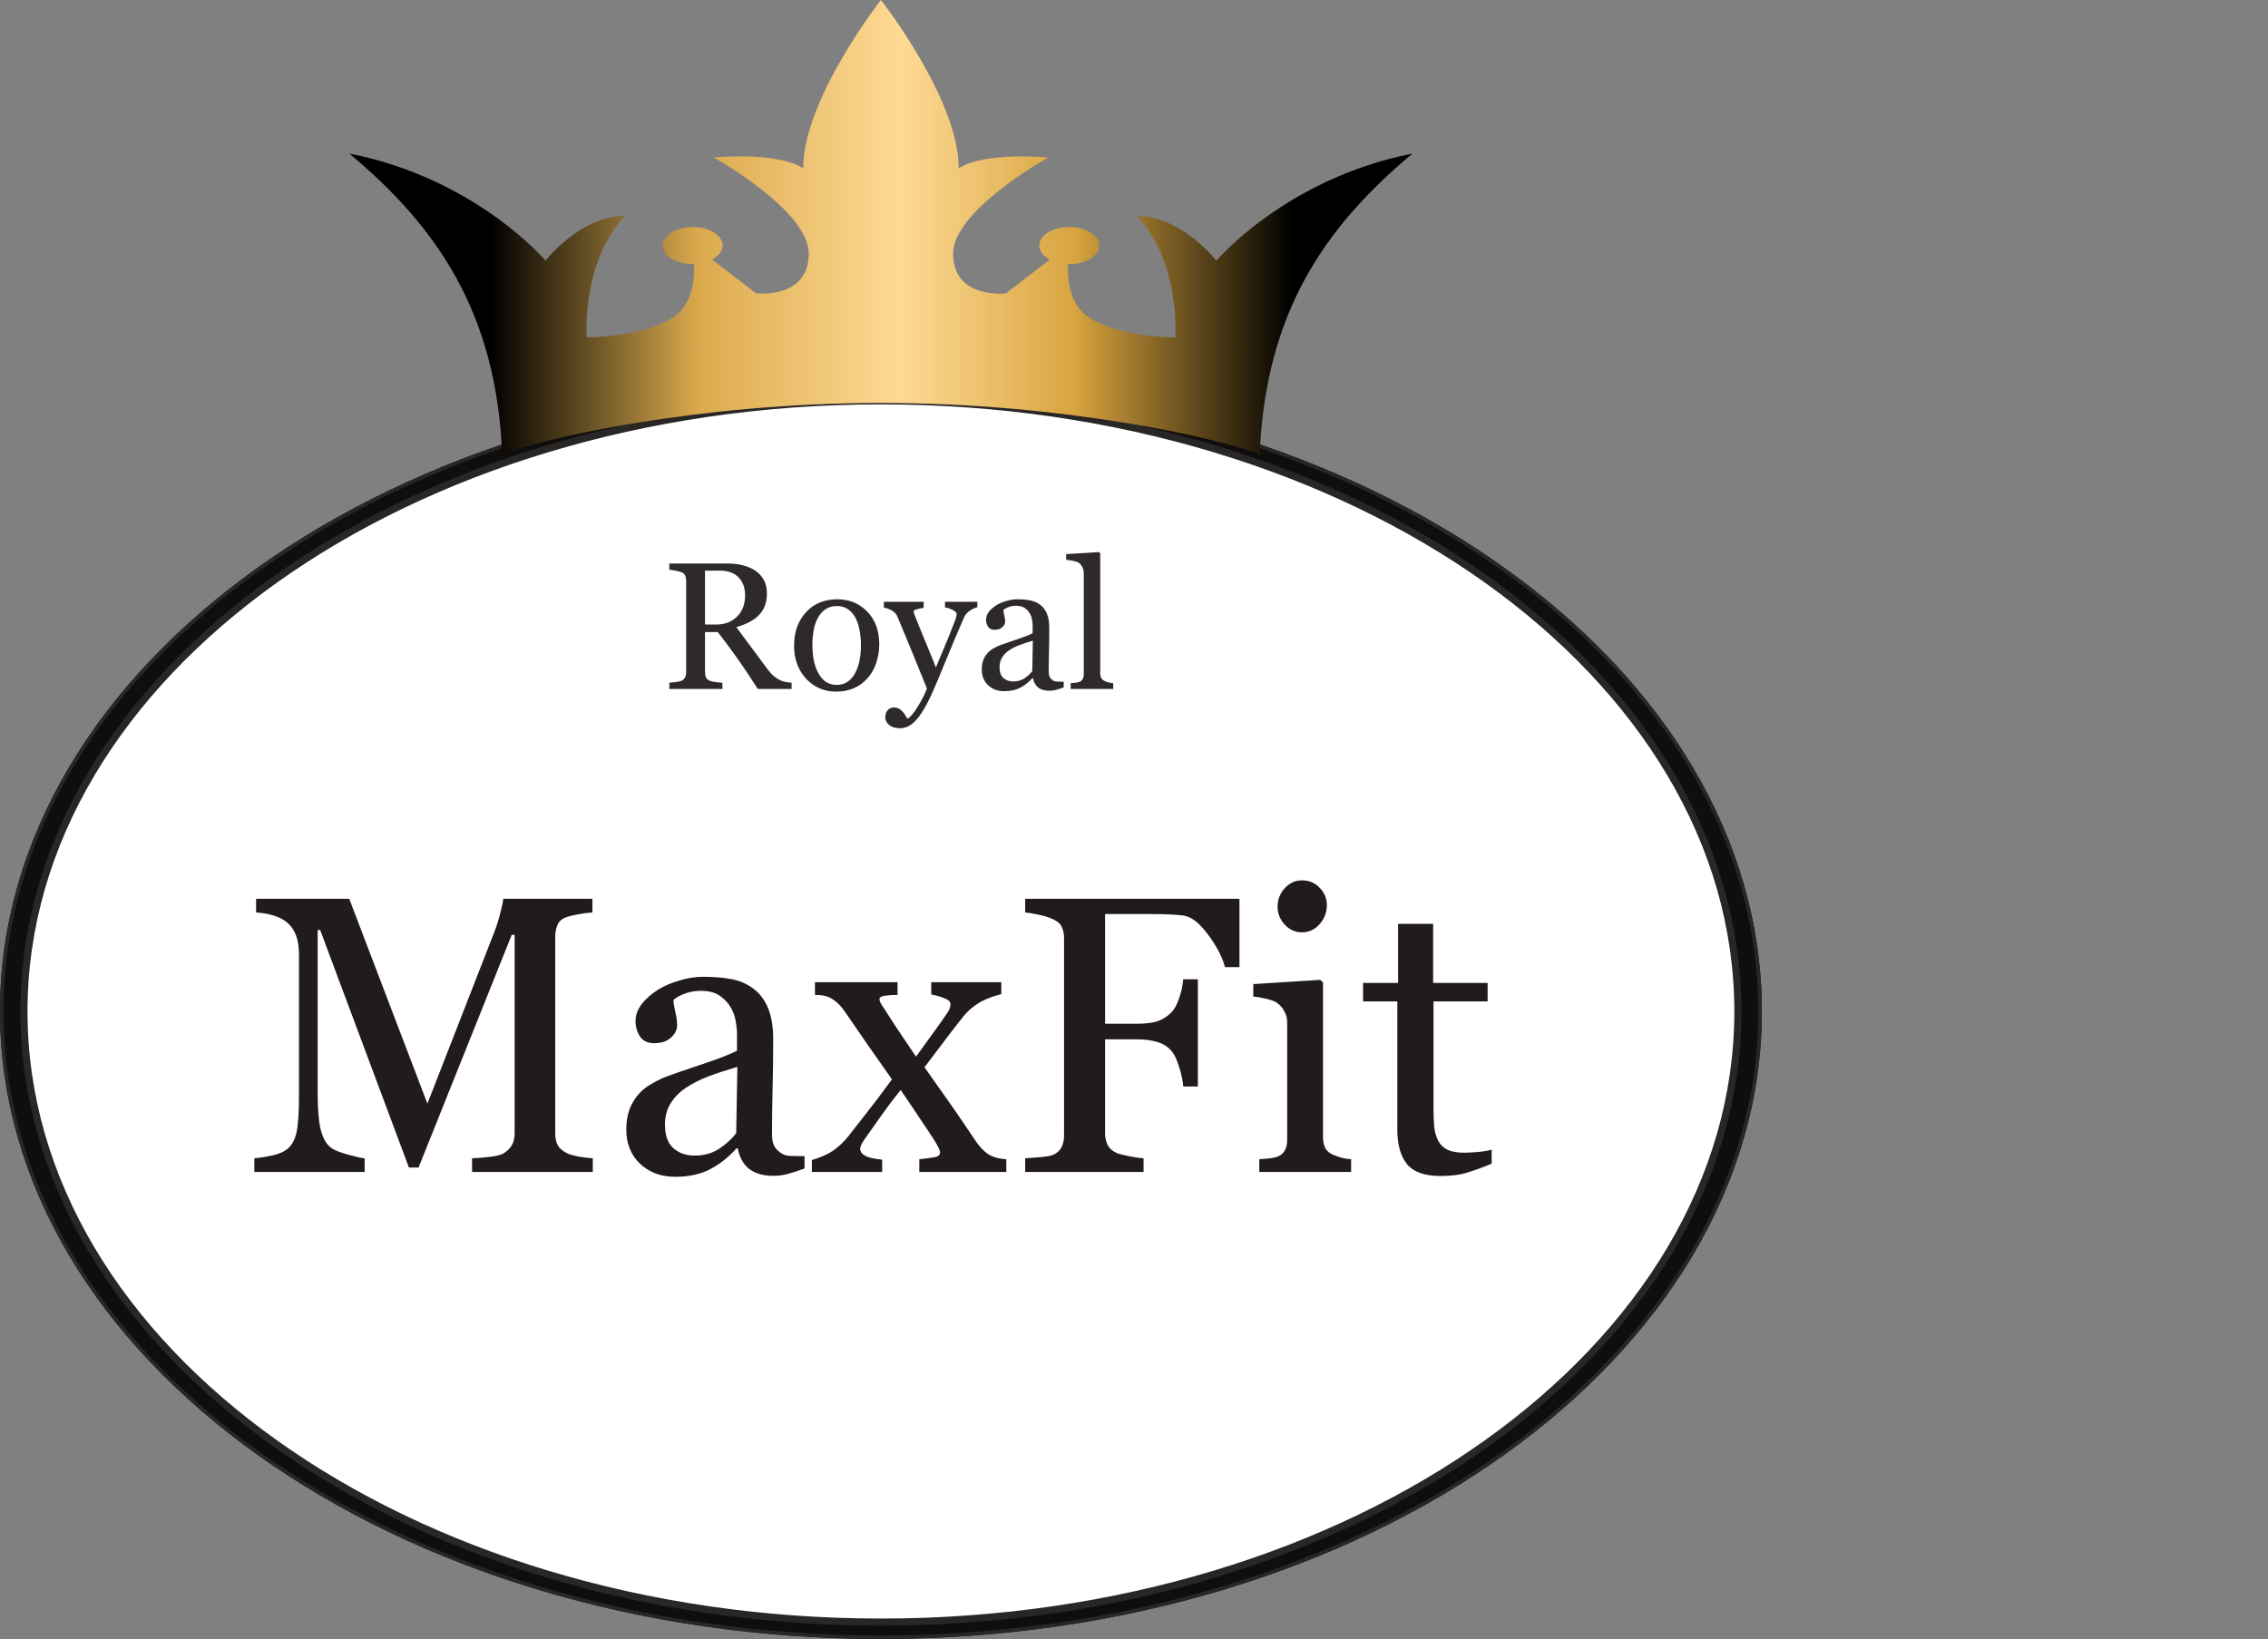
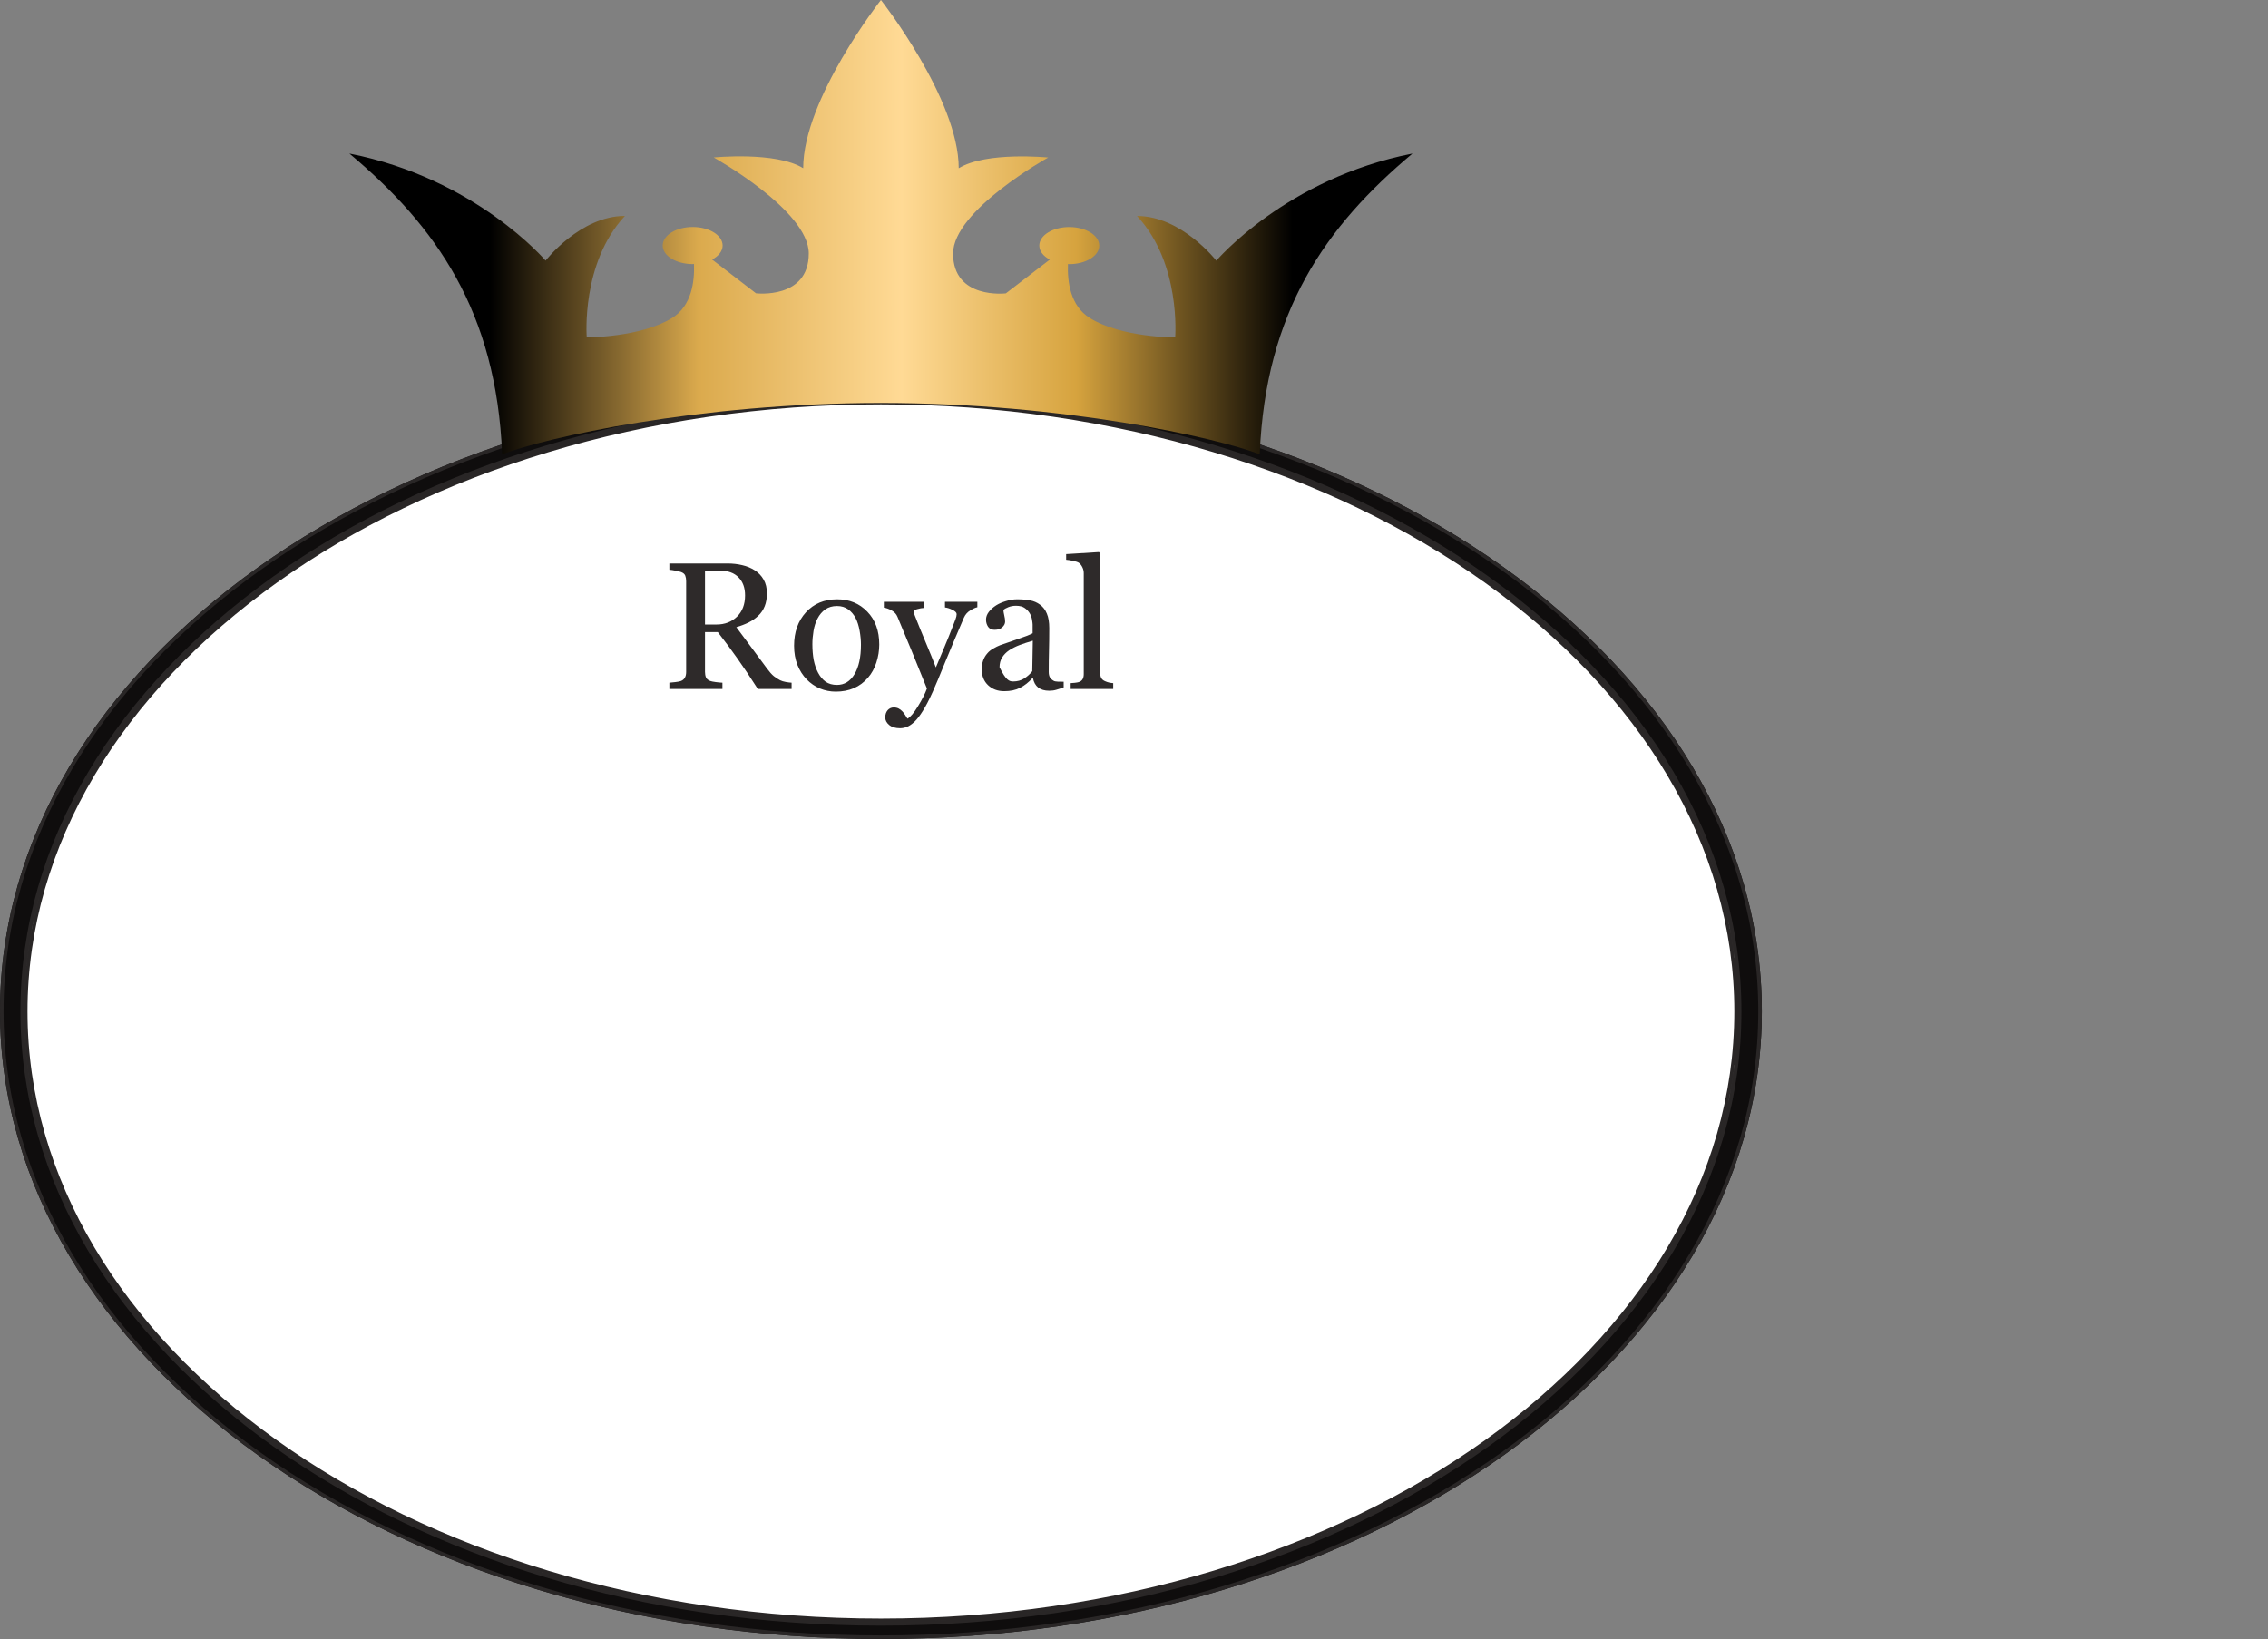
<svg xmlns="http://www.w3.org/2000/svg" fill="none" viewBox="0 0 1277 923" height="923" width="1277">
  <rect x="0" y="0" width="1277" height="923" fill="#808080" stroke="none" />
  <path fill="#0F0D0D" d="M992 569.5C992 764.733 769.933 923 496 923C222.067 923 0 764.733 0 569.5C0 374.267 222.067 216 496 216C769.933 216 992 374.267 992 569.5ZM13.489 569.614C13.489 759.537 229.517 913.5 496 913.5C762.483 913.5 978.511 759.537 978.511 569.614C978.511 379.69 762.483 225.727 496 225.727C229.517 225.727 13.489 379.69 13.489 569.614Z" />
  <path fill="white" d="M13.489 569.614C13.489 759.537 229.517 913.5 496 913.5C762.483 913.5 978.511 759.537 978.511 569.614C978.511 379.69 762.483 225.727 496 225.727C229.517 225.727 13.489 379.69 13.489 569.614Z" />
  <path stroke-width="2" stroke="#292626" d="M12.489 569.614C12.489 664.983 66.73 751.229 154.233 813.592C241.738 875.958 362.574 914.5 496 914.5C629.426 914.5 750.262 875.958 837.767 813.592C925.271 751.229 979.511 664.983 979.511 569.614C979.511 474.244 925.271 387.999 837.767 325.635C750.262 263.27 629.426 224.727 496 224.727C362.574 224.727 241.738 263.27 154.233 325.635C66.73 387.999 12.489 474.244 12.489 569.614ZM496 912.5C362.942 912.5 242.523 874.061 155.394 811.964C68.262 749.865 14.489 664.167 14.489 569.614C14.489 475.06 68.262 389.362 155.394 327.264C242.523 265.166 362.942 226.727 496 226.727C629.058 226.727 749.477 265.166 836.606 327.264C923.738 389.362 977.511 475.06 977.511 569.614C977.511 664.167 923.738 749.865 836.606 811.964C749.477 874.061 629.058 912.5 496 912.5ZM991 569.5C991 666.709 935.717 754.81 846.145 818.648C756.574 882.485 632.783 922 496 922C359.217 922 235.426 882.485 145.855 818.648C56.283 754.81 1 666.709 1 569.5C1 472.291 56.283 384.19 145.855 320.352C235.426 256.515 359.217 217 496 217C632.783 217 756.574 256.515 846.145 320.352C935.717 384.19 991 472.291 991 569.5Z" />
-   <path fill="#211B1B" d="M333.768 660H265.802V652.304C268.259 652.231 271.402 651.979 275.232 651.545C279.135 651.111 281.809 650.497 283.254 649.702C285.494 648.329 287.12 646.775 288.132 645.041C289.216 643.234 289.758 640.994 289.758 638.32V526.453H288.132L235.667 657.507H230.247L180.275 523.743H178.866V615.557C178.866 624.445 179.408 631.202 180.492 635.827C181.648 640.452 183.383 643.776 185.695 645.8C187.285 647.317 190.573 648.763 195.56 650.136C200.546 651.509 203.798 652.231 205.315 652.304V660H143.203V652.304C146.455 652.015 149.852 651.473 153.393 650.678C157.006 649.883 159.788 648.69 161.739 647.101C164.269 645.077 166.003 641.97 166.942 637.778C167.882 633.587 168.352 626.577 168.352 616.749V538.052C168.352 533.499 167.81 529.777 166.726 526.887C165.642 523.996 164.088 521.647 162.064 519.841C159.824 517.89 157.078 516.444 153.826 515.505C150.574 514.565 147.358 514.023 144.179 513.879V506.183H196.644L240.653 621.519L278.268 525.044C279.641 521.503 280.797 517.817 281.736 513.987C282.748 510.085 283.29 507.483 283.362 506.183H333.551V513.879C331.527 513.951 328.926 514.276 325.746 514.854C322.639 515.433 320.362 515.975 318.917 516.48C316.46 517.348 314.798 518.793 313.931 520.816C313.063 522.84 312.63 525.044 312.63 527.429V638.32C312.63 640.85 313.063 642.981 313.931 644.716C314.798 646.45 316.46 647.968 318.917 649.269C320.218 649.991 322.53 650.678 325.854 651.328C329.179 651.906 331.816 652.231 333.768 652.304V660ZM453.006 658.049C449.609 659.277 446.61 660.253 444.009 660.976C441.479 661.771 438.589 662.168 435.337 662.168C429.7 662.168 425.184 660.867 421.787 658.266C418.463 655.592 416.331 651.726 415.392 646.667H414.741C410.044 651.87 404.985 655.845 399.565 658.591C394.218 661.337 387.75 662.71 380.162 662.71C372.141 662.71 365.528 660.253 360.325 655.339C355.194 650.425 352.629 643.993 352.629 636.044C352.629 631.925 353.207 628.239 354.363 624.987C355.52 621.735 357.254 618.809 359.566 616.207C361.373 614.039 363.758 612.124 366.721 610.462C369.684 608.728 372.466 607.354 375.067 606.343C378.319 605.114 384.896 602.838 394.796 599.514C404.769 596.189 411.489 593.588 414.958 591.709V580.978C414.958 580.038 414.741 578.231 414.308 575.558C413.946 572.884 413.115 570.354 411.814 567.97C410.369 565.296 408.31 562.983 405.636 561.032C403.034 559.009 399.312 557.997 394.471 557.997C391.146 557.997 388.039 558.575 385.148 559.731C382.33 560.815 380.343 561.972 379.187 563.2C379.187 564.646 379.512 566.777 380.162 569.596C380.885 572.414 381.246 575.016 381.246 577.4C381.246 579.93 380.09 582.242 377.777 584.338C375.537 586.434 372.394 587.481 368.347 587.481C364.733 587.481 362.06 586.217 360.325 583.688C358.663 581.086 357.832 578.195 357.832 575.016C357.832 571.691 358.988 568.512 361.301 565.477C363.686 562.441 366.757 559.731 370.515 557.347C373.767 555.323 377.705 553.625 382.33 552.252C386.955 550.807 391.472 550.084 395.88 550.084C401.95 550.084 407.226 550.518 411.706 551.385C416.259 552.18 420.378 553.95 424.063 556.696C427.749 559.37 430.531 563.02 432.41 567.645C434.361 572.197 435.337 578.087 435.337 585.313C435.337 595.647 435.229 604.825 435.012 612.847C434.795 620.796 434.687 629.504 434.687 638.971C434.687 641.789 435.156 644.029 436.096 645.691C437.107 647.354 438.625 648.763 440.648 649.919C441.732 650.569 443.431 650.931 445.743 651.003C448.128 651.075 450.549 651.111 453.006 651.111V658.049ZM415.175 600.814C409.032 602.621 403.648 604.392 399.023 606.126C394.398 607.86 390.099 610.028 386.124 612.63C382.511 615.087 379.656 618.014 377.561 621.41C375.465 624.734 374.417 628.709 374.417 633.334C374.417 639.332 375.971 643.74 379.078 646.559C382.258 649.377 386.269 650.786 391.11 650.786C396.241 650.786 400.758 649.558 404.66 647.101C408.562 644.571 411.851 641.608 414.524 638.212L415.175 600.814ZM566.607 660H517.611V652.846C520.863 652.484 523.609 652.123 525.85 651.762C528.162 651.4 529.318 650.461 529.318 648.943C529.318 648.293 528.957 647.281 528.234 645.908C527.512 644.535 526.789 643.271 526.066 642.114C524.26 639.296 521.767 635.538 518.587 630.841C515.479 626.071 511.649 620.398 507.097 613.822C503.339 618.52 499.87 623.108 496.69 627.589C493.511 631.997 490.187 636.694 486.718 641.681C486.212 642.403 485.67 643.307 485.092 644.391C484.586 645.475 484.333 646.342 484.333 646.992C484.333 648.582 485.345 649.919 487.368 651.003C489.464 652.015 492.571 652.701 496.69 653.062V660H457.125V653.279C462.039 651.834 465.978 650.1 468.94 648.076C471.976 645.98 474.758 643.415 477.287 640.38C479.527 637.489 482.635 633.515 486.609 628.456C490.656 623.397 495.859 616.532 502.219 607.86C498.533 602.585 494.017 596.153 488.669 588.565C483.394 580.905 479.021 574.546 475.553 569.487C473.674 566.741 471.506 564.537 469.049 562.875C466.664 561.141 463.268 560.273 458.859 560.273V553.119H505.362V560.273C503.05 560.273 500.773 560.418 498.533 560.707C496.293 560.996 495.173 561.646 495.173 562.658C495.173 563.309 495.39 564.031 495.823 564.826C496.257 565.621 496.799 566.488 497.449 567.428C499.039 569.885 501.496 573.679 504.82 578.81C508.217 583.94 511.866 589.36 515.769 595.069C518.298 591.601 521.225 587.554 524.549 582.929C527.945 578.304 531.053 573.896 533.871 569.704C534.16 569.198 534.449 568.584 534.738 567.861C535.027 567.066 535.172 566.308 535.172 565.585C535.172 564.067 533.907 562.875 531.378 562.008C528.921 561.068 526.572 560.418 524.332 560.057V553.119H563.789V559.84C558.225 561.285 553.889 563.02 550.781 565.043C547.674 566.994 545.036 569.271 542.868 571.872C540.483 574.835 537.629 578.484 534.305 582.82C531.053 587.156 526.464 593.227 520.538 601.031C527.114 610.281 532.462 617.869 536.581 623.795C540.7 629.721 544.855 635.827 549.047 642.114C551.143 645.294 553.455 647.823 555.984 649.702C558.586 651.509 562.127 652.557 566.607 652.846V660ZM697.878 544.664H689.748C688.23 538.955 685.051 532.849 680.209 526.345C675.439 519.841 670.851 516.264 666.442 515.613C664.202 515.324 661.528 515.107 658.421 514.963C655.386 514.818 651.917 514.746 648.015 514.746H622.216V576.533H639.885C645.232 576.533 649.388 575.991 652.351 574.907C655.313 573.751 657.843 572.017 659.938 569.704C661.384 568.114 662.685 565.657 663.841 562.333C665.069 558.937 665.864 555.323 666.226 551.493H674.464V611.871H666.226C666.009 608.691 665.25 605.078 663.949 601.031C662.721 596.984 661.384 594.058 659.938 592.251C657.771 589.577 655.024 587.771 651.7 586.831C648.448 585.819 644.51 585.313 639.885 585.313H622.216V638.32C622.216 640.705 622.686 642.837 623.625 644.716C624.564 646.595 626.227 648.112 628.611 649.269C629.695 649.774 632.044 650.389 635.657 651.111C639.271 651.834 642.017 652.231 643.896 652.304V660H577.23V652.304C579.398 652.159 582.289 651.942 585.902 651.653C589.516 651.292 591.864 650.858 592.948 650.353C595.116 649.413 596.67 648.04 597.609 646.233C598.621 644.354 599.127 642.114 599.127 639.513V528.513C599.127 526.128 598.729 524.032 597.935 522.226C597.14 520.347 595.478 518.829 592.948 517.673C590.997 516.733 588.359 515.902 585.035 515.18C581.783 514.457 579.182 514.023 577.23 513.879V506.183H697.878V544.664ZM760.749 660H709.043V652.846C710.705 652.701 712.403 652.557 714.138 652.412C715.944 652.268 717.498 651.979 718.799 651.545C720.822 650.895 722.304 649.774 723.243 648.185C724.255 646.522 724.761 644.391 724.761 641.789V575.774C724.761 573.462 724.219 571.366 723.135 569.487C722.123 567.536 720.678 565.91 718.799 564.609C717.426 563.742 715.438 563.02 712.837 562.441C710.235 561.791 707.851 561.394 705.683 561.249V554.203L743.405 551.818L744.923 553.336V640.488C744.923 643.018 745.393 645.113 746.332 646.775C747.344 648.438 748.897 649.666 750.993 650.461C752.583 651.111 754.137 651.653 755.654 652.087C757.172 652.448 758.87 652.701 760.749 652.846V660ZM747.091 509.651C747.091 513.771 745.718 517.384 742.972 520.491C740.298 523.526 736.974 525.044 732.999 525.044C729.313 525.044 726.098 523.599 723.352 520.708C720.678 517.745 719.341 514.385 719.341 510.627C719.341 506.652 720.678 503.184 723.352 500.221C726.098 497.258 729.313 495.776 732.999 495.776C737.118 495.776 740.479 497.186 743.08 500.004C745.754 502.75 747.091 505.966 747.091 509.651ZM839.88 655.339C835.183 657.29 830.738 658.916 826.547 660.217C822.355 661.59 817.225 662.276 811.154 662.276C802.193 662.276 795.87 660.036 792.185 655.556C788.571 651.003 786.765 644.607 786.765 636.369V563.959H767.47V553.553H787.198V520.274H806.927V553.553H837.604V563.959H807.144V623.687C807.144 628.167 807.288 631.925 807.577 634.96C807.938 637.923 808.733 640.524 809.962 642.765C811.118 644.86 812.853 646.45 815.165 647.534C817.478 648.618 820.585 649.16 824.487 649.16C826.294 649.16 828.932 649.016 832.4 648.727C835.941 648.365 838.435 647.932 839.88 647.426V655.339Z" />
-   <path fill="#2E2A2A" d="M445.711 388H426.686C422.469 381.393 418.65 375.682 415.23 370.867C411.844 366.053 408.158 361.089 404.174 355.976H396.952V378.388C396.952 379.55 397.135 380.579 397.5 381.476C397.865 382.339 398.646 383.003 399.841 383.468C400.438 383.7 401.484 383.916 402.979 384.115C404.473 384.314 405.734 384.431 406.764 384.464V388H376.881V384.464C377.678 384.397 378.823 384.281 380.317 384.115C381.845 383.949 382.907 383.733 383.505 383.468C384.501 383.036 385.215 382.405 385.646 381.575C386.111 380.745 386.344 379.683 386.344 378.388V327.288C386.344 326.126 386.178 325.097 385.846 324.2C385.514 323.304 384.733 322.623 383.505 322.158C382.675 321.859 381.596 321.594 380.268 321.361C378.939 321.096 377.811 320.93 376.881 320.863V317.327H409.503C412.491 317.327 415.297 317.643 417.92 318.273C420.543 318.871 422.917 319.851 425.042 321.212C427.101 322.54 428.744 324.283 429.973 326.441C431.201 328.566 431.815 331.14 431.815 334.161C431.815 336.884 431.4 339.291 430.57 341.383C429.74 343.475 428.512 345.284 426.885 346.812C425.391 348.239 423.598 349.484 421.506 350.547C419.414 351.576 417.106 352.456 414.583 353.187C418.069 357.802 420.958 361.687 423.249 364.841C425.573 367.995 428.412 371.83 431.766 376.346C433.227 378.338 434.538 379.815 435.7 380.778C436.896 381.708 438.074 382.472 439.236 383.069C440.1 383.501 441.179 383.833 442.474 384.065C443.769 384.298 444.848 384.431 445.711 384.464V388ZM419.514 335.307C419.514 331.023 418.285 327.637 415.828 325.146C413.371 322.623 409.901 321.361 405.419 321.361H396.952V351.692H403.477C408.059 351.692 411.877 350.231 414.932 347.31C417.986 344.354 419.514 340.354 419.514 335.307ZM495.067 362.948C495.067 366.401 494.52 369.805 493.424 373.158C492.328 376.479 490.768 379.301 488.742 381.625C486.451 384.281 483.795 386.257 480.773 387.552C477.752 388.847 474.365 389.494 470.613 389.494C467.492 389.494 464.521 388.913 461.698 387.751C458.876 386.556 456.369 384.829 454.178 382.571C452.02 380.347 450.293 377.641 448.998 374.453C447.736 371.232 447.105 367.63 447.105 363.646C447.105 355.976 449.33 349.7 453.779 344.819C458.262 339.938 464.122 337.498 471.36 337.498C478.233 337.498 483.895 339.822 488.344 344.471C492.826 349.086 495.067 355.245 495.067 362.948ZM484.758 363.048C484.758 360.558 484.509 357.935 484.011 355.179C483.513 352.39 482.766 350.032 481.77 348.106C480.707 346.048 479.312 344.404 477.586 343.176C475.859 341.914 473.751 341.283 471.261 341.283C468.704 341.283 466.513 341.914 464.687 343.176C462.894 344.438 461.433 346.164 460.304 348.355C459.241 350.381 458.494 352.688 458.062 355.278C457.631 357.868 457.415 360.375 457.415 362.799C457.415 365.986 457.664 368.941 458.162 371.664C458.693 374.354 459.523 376.761 460.652 378.886C461.781 381.011 463.192 382.688 464.886 383.916C466.612 385.111 468.737 385.709 471.261 385.709C475.411 385.709 478.698 383.7 481.122 379.683C483.546 375.665 484.758 370.12 484.758 363.048ZM498.454 404.037C498.454 402.377 498.902 401.016 499.799 399.953C500.729 398.924 501.874 398.409 503.235 398.409C504.298 398.409 505.211 398.608 505.975 399.007C506.738 399.405 507.419 399.92 508.017 400.551C508.515 401.049 509.046 401.729 509.61 402.593C510.175 403.456 510.623 404.17 510.955 404.734C512.615 403.838 514.591 401.497 516.882 397.712C519.206 393.927 520.883 390.606 521.912 387.751C518.758 379.882 515.902 372.843 513.346 366.634C510.789 360.425 508.116 354 505.327 347.359C504.696 345.832 503.634 344.653 502.14 343.823C500.646 342.96 499.151 342.412 497.657 342.18V338.893H520.069V342.379C519.073 342.412 517.878 342.628 516.483 343.026C515.089 343.392 514.392 343.823 514.392 344.321C514.392 344.521 514.458 344.853 514.591 345.317C514.757 345.782 514.939 346.264 515.139 346.762C516.4 350.049 518.326 354.797 520.916 361.006C523.506 367.182 525.515 372.129 526.942 375.848C528.437 372.295 529.98 368.626 531.574 364.841C533.201 361.022 535.011 356.523 537.003 351.344C537.235 350.713 537.567 349.85 537.999 348.754C538.431 347.625 538.646 346.662 538.646 345.865C538.646 345.002 537.883 344.205 536.355 343.475C534.861 342.711 533.434 342.246 532.072 342.08V338.893H550.301V341.98C549.305 342.146 547.993 342.728 546.366 343.724C544.739 344.687 543.527 346.064 542.73 347.857C538.779 357.021 535.26 365.372 532.172 372.909C529.117 380.446 526.793 385.991 525.199 389.544C523.107 394.192 521.231 397.812 519.571 400.401C517.944 403.024 516.351 405.083 514.79 406.577C513.263 407.972 511.868 408.901 510.606 409.366C509.378 409.864 508.1 410.113 506.771 410.113C504.182 410.113 502.14 409.499 500.646 408.271C499.185 407.042 498.454 405.631 498.454 404.037ZM598.91 387.104C597.35 387.668 595.972 388.116 594.776 388.448C593.614 388.813 592.286 388.996 590.792 388.996C588.202 388.996 586.127 388.398 584.566 387.203C583.039 385.975 582.06 384.198 581.628 381.874H581.329C579.171 384.265 576.847 386.091 574.356 387.353C571.899 388.614 568.928 389.245 565.441 389.245C561.756 389.245 558.718 388.116 556.327 385.858C553.97 383.601 552.791 380.646 552.791 376.993C552.791 375.101 553.057 373.407 553.588 371.913C554.119 370.419 554.916 369.074 555.979 367.879C556.809 366.883 557.904 366.003 559.266 365.239C560.627 364.442 561.905 363.812 563.101 363.347C564.595 362.782 567.616 361.736 572.165 360.209C576.747 358.682 579.835 357.486 581.429 356.623V351.692C581.429 351.261 581.329 350.431 581.13 349.202C580.964 347.974 580.582 346.812 579.984 345.716C579.32 344.487 578.374 343.425 577.146 342.528C575.95 341.599 574.24 341.134 572.016 341.134C570.488 341.134 569.061 341.399 567.732 341.931C566.438 342.429 565.524 342.96 564.993 343.524C564.993 344.188 565.143 345.168 565.441 346.463C565.773 347.758 565.939 348.953 565.939 350.049C565.939 351.211 565.408 352.273 564.346 353.236C563.316 354.199 561.872 354.681 560.013 354.681C558.353 354.681 557.124 354.1 556.327 352.938C555.563 351.742 555.182 350.414 555.182 348.953C555.182 347.426 555.713 345.965 556.775 344.57C557.871 343.176 559.282 341.931 561.009 340.835C562.503 339.905 564.312 339.125 566.438 338.494C568.562 337.83 570.638 337.498 572.663 337.498C575.452 337.498 577.876 337.697 579.935 338.096C582.026 338.461 583.919 339.274 585.612 340.536C587.306 341.765 588.584 343.441 589.447 345.566C590.344 347.658 590.792 350.364 590.792 353.685C590.792 358.433 590.742 362.649 590.643 366.335C590.543 369.987 590.493 373.988 590.493 378.338C590.493 379.633 590.709 380.662 591.141 381.426C591.605 382.189 592.303 382.837 593.232 383.368C593.73 383.667 594.511 383.833 595.573 383.866C596.669 383.899 597.781 383.916 598.91 383.916V387.104ZM581.528 360.807C578.706 361.637 576.232 362.45 574.107 363.247C571.982 364.044 570.007 365.04 568.181 366.235C566.521 367.364 565.209 368.709 564.246 370.27C563.283 371.797 562.802 373.623 562.802 375.748C562.802 378.504 563.516 380.529 564.943 381.824C566.404 383.119 568.247 383.767 570.472 383.767C572.829 383.767 574.904 383.202 576.697 382.073C578.49 380.911 580.001 379.55 581.229 377.989L581.528 360.807ZM626.801 388H602.845V384.713C603.608 384.646 604.422 384.58 605.285 384.514C606.148 384.414 606.862 384.281 607.427 384.115C608.356 383.816 609.054 383.302 609.519 382.571C609.983 381.808 610.216 380.828 610.216 379.633V322.756C610.216 321.561 609.95 320.448 609.419 319.419C608.921 318.356 608.257 317.526 607.427 316.929C606.829 316.53 605.733 316.165 604.14 315.833C602.546 315.501 601.268 315.302 600.305 315.235V312.048L618.782 310.902L619.479 311.649V379.035C619.479 380.197 619.695 381.16 620.127 381.924C620.559 382.654 621.256 383.219 622.219 383.617C622.949 383.949 623.663 384.198 624.36 384.364C625.091 384.53 625.904 384.646 626.801 384.713V388Z" />
+   <path fill="#2E2A2A" d="M445.711 388H426.686C422.469 381.393 418.65 375.682 415.23 370.867C411.844 366.053 408.158 361.089 404.174 355.976H396.952V378.388C396.952 379.55 397.135 380.579 397.5 381.476C397.865 382.339 398.646 383.003 399.841 383.468C400.438 383.7 401.484 383.916 402.979 384.115C404.473 384.314 405.734 384.431 406.764 384.464V388H376.881V384.464C377.678 384.397 378.823 384.281 380.317 384.115C381.845 383.949 382.907 383.733 383.505 383.468C384.501 383.036 385.215 382.405 385.646 381.575C386.111 380.745 386.344 379.683 386.344 378.388V327.288C386.344 326.126 386.178 325.097 385.846 324.2C385.514 323.304 384.733 322.623 383.505 322.158C382.675 321.859 381.596 321.594 380.268 321.361C378.939 321.096 377.811 320.93 376.881 320.863V317.327H409.503C412.491 317.327 415.297 317.643 417.92 318.273C420.543 318.871 422.917 319.851 425.042 321.212C427.101 322.54 428.744 324.283 429.973 326.441C431.201 328.566 431.815 331.14 431.815 334.161C431.815 336.884 431.4 339.291 430.57 341.383C429.74 343.475 428.512 345.284 426.885 346.812C425.391 348.239 423.598 349.484 421.506 350.547C419.414 351.576 417.106 352.456 414.583 353.187C418.069 357.802 420.958 361.687 423.249 364.841C425.573 367.995 428.412 371.83 431.766 376.346C433.227 378.338 434.538 379.815 435.7 380.778C436.896 381.708 438.074 382.472 439.236 383.069C440.1 383.501 441.179 383.833 442.474 384.065C443.769 384.298 444.848 384.431 445.711 384.464V388ZM419.514 335.307C419.514 331.023 418.285 327.637 415.828 325.146C413.371 322.623 409.901 321.361 405.419 321.361H396.952V351.692H403.477C408.059 351.692 411.877 350.231 414.932 347.31C417.986 344.354 419.514 340.354 419.514 335.307ZM495.067 362.948C495.067 366.401 494.52 369.805 493.424 373.158C492.328 376.479 490.768 379.301 488.742 381.625C486.451 384.281 483.795 386.257 480.773 387.552C477.752 388.847 474.365 389.494 470.613 389.494C467.492 389.494 464.521 388.913 461.698 387.751C458.876 386.556 456.369 384.829 454.178 382.571C452.02 380.347 450.293 377.641 448.998 374.453C447.736 371.232 447.105 367.63 447.105 363.646C447.105 355.976 449.33 349.7 453.779 344.819C458.262 339.938 464.122 337.498 471.36 337.498C478.233 337.498 483.895 339.822 488.344 344.471C492.826 349.086 495.067 355.245 495.067 362.948ZM484.758 363.048C484.758 360.558 484.509 357.935 484.011 355.179C483.513 352.39 482.766 350.032 481.77 348.106C480.707 346.048 479.312 344.404 477.586 343.176C475.859 341.914 473.751 341.283 471.261 341.283C468.704 341.283 466.513 341.914 464.687 343.176C462.894 344.438 461.433 346.164 460.304 348.355C459.241 350.381 458.494 352.688 458.062 355.278C457.631 357.868 457.415 360.375 457.415 362.799C457.415 365.986 457.664 368.941 458.162 371.664C458.693 374.354 459.523 376.761 460.652 378.886C461.781 381.011 463.192 382.688 464.886 383.916C466.612 385.111 468.737 385.709 471.261 385.709C475.411 385.709 478.698 383.7 481.122 379.683C483.546 375.665 484.758 370.12 484.758 363.048ZM498.454 404.037C498.454 402.377 498.902 401.016 499.799 399.953C500.729 398.924 501.874 398.409 503.235 398.409C504.298 398.409 505.211 398.608 505.975 399.007C506.738 399.405 507.419 399.92 508.017 400.551C508.515 401.049 509.046 401.729 509.61 402.593C510.175 403.456 510.623 404.17 510.955 404.734C512.615 403.838 514.591 401.497 516.882 397.712C519.206 393.927 520.883 390.606 521.912 387.751C518.758 379.882 515.902 372.843 513.346 366.634C510.789 360.425 508.116 354 505.327 347.359C504.696 345.832 503.634 344.653 502.14 343.823C500.646 342.96 499.151 342.412 497.657 342.18V338.893H520.069V342.379C519.073 342.412 517.878 342.628 516.483 343.026C515.089 343.392 514.392 343.823 514.392 344.321C514.392 344.521 514.458 344.853 514.591 345.317C514.757 345.782 514.939 346.264 515.139 346.762C516.4 350.049 518.326 354.797 520.916 361.006C523.506 367.182 525.515 372.129 526.942 375.848C528.437 372.295 529.98 368.626 531.574 364.841C533.201 361.022 535.011 356.523 537.003 351.344C537.235 350.713 537.567 349.85 537.999 348.754C538.431 347.625 538.646 346.662 538.646 345.865C538.646 345.002 537.883 344.205 536.355 343.475C534.861 342.711 533.434 342.246 532.072 342.08V338.893H550.301V341.98C549.305 342.146 547.993 342.728 546.366 343.724C544.739 344.687 543.527 346.064 542.73 347.857C538.779 357.021 535.26 365.372 532.172 372.909C529.117 380.446 526.793 385.991 525.199 389.544C523.107 394.192 521.231 397.812 519.571 400.401C517.944 403.024 516.351 405.083 514.79 406.577C513.263 407.972 511.868 408.901 510.606 409.366C509.378 409.864 508.1 410.113 506.771 410.113C504.182 410.113 502.14 409.499 500.646 408.271C499.185 407.042 498.454 405.631 498.454 404.037ZM598.91 387.104C597.35 387.668 595.972 388.116 594.776 388.448C593.614 388.813 592.286 388.996 590.792 388.996C588.202 388.996 586.127 388.398 584.566 387.203C583.039 385.975 582.06 384.198 581.628 381.874H581.329C579.171 384.265 576.847 386.091 574.356 387.353C571.899 388.614 568.928 389.245 565.441 389.245C561.756 389.245 558.718 388.116 556.327 385.858C553.97 383.601 552.791 380.646 552.791 376.993C552.791 375.101 553.057 373.407 553.588 371.913C554.119 370.419 554.916 369.074 555.979 367.879C556.809 366.883 557.904 366.003 559.266 365.239C560.627 364.442 561.905 363.812 563.101 363.347C564.595 362.782 567.616 361.736 572.165 360.209C576.747 358.682 579.835 357.486 581.429 356.623V351.692C581.429 351.261 581.329 350.431 581.13 349.202C580.964 347.974 580.582 346.812 579.984 345.716C579.32 344.487 578.374 343.425 577.146 342.528C575.95 341.599 574.24 341.134 572.016 341.134C570.488 341.134 569.061 341.399 567.732 341.931C566.438 342.429 565.524 342.96 564.993 343.524C564.993 344.188 565.143 345.168 565.441 346.463C565.773 347.758 565.939 348.953 565.939 350.049C565.939 351.211 565.408 352.273 564.346 353.236C563.316 354.199 561.872 354.681 560.013 354.681C558.353 354.681 557.124 354.1 556.327 352.938C555.563 351.742 555.182 350.414 555.182 348.953C555.182 347.426 555.713 345.965 556.775 344.57C557.871 343.176 559.282 341.931 561.009 340.835C562.503 339.905 564.312 339.125 566.438 338.494C568.562 337.83 570.638 337.498 572.663 337.498C575.452 337.498 577.876 337.697 579.935 338.096C582.026 338.461 583.919 339.274 585.612 340.536C587.306 341.765 588.584 343.441 589.447 345.566C590.344 347.658 590.792 350.364 590.792 353.685C590.792 358.433 590.742 362.649 590.643 366.335C590.543 369.987 590.493 373.988 590.493 378.338C590.493 379.633 590.709 380.662 591.141 381.426C591.605 382.189 592.303 382.837 593.232 383.368C593.73 383.667 594.511 383.833 595.573 383.866C596.669 383.899 597.781 383.916 598.91 383.916V387.104ZM581.528 360.807C578.706 361.637 576.232 362.45 574.107 363.247C571.982 364.044 570.007 365.04 568.181 366.235C566.521 367.364 565.209 368.709 564.246 370.27C563.283 371.797 562.802 373.623 562.802 375.748C566.404 383.119 568.247 383.767 570.472 383.767C572.829 383.767 574.904 383.202 576.697 382.073C578.49 380.911 580.001 379.55 581.229 377.989L581.528 360.807ZM626.801 388H602.845V384.713C603.608 384.646 604.422 384.58 605.285 384.514C606.148 384.414 606.862 384.281 607.427 384.115C608.356 383.816 609.054 383.302 609.519 382.571C609.983 381.808 610.216 380.828 610.216 379.633V322.756C610.216 321.561 609.95 320.448 609.419 319.419C608.921 318.356 608.257 317.526 607.427 316.929C606.829 316.53 605.733 316.165 604.14 315.833C602.546 315.501 601.268 315.302 600.305 315.235V312.048L618.782 310.902L619.479 311.649V379.035C619.479 380.197 619.695 381.16 620.127 381.924C620.559 382.654 621.256 383.219 622.219 383.617C622.949 383.949 623.663 384.198 624.36 384.364C625.091 384.53 625.904 384.646 626.801 384.713V388Z" />
  <path fill="url(#paint0_linear_2404_26)" d="M496.011 226.924C599.087 226.924 685.564 246.635 709.287 255.836C712.536 175.52 746.36 127.439 795.294 86.482C724.124 100.475 684.859 146.799 684.859 146.799C684.859 146.799 665.285 121.624 640.192 121.624C665.09 148.301 661.684 190.024 661.684 190.024C661.684 190.024 631.423 190.152 613.61 179.066C602.61 172.229 600.927 158.556 601.318 148.684C601.553 148.684 601.788 148.748 602.062 148.748C611.379 148.748 618.934 144.083 618.934 138.301C618.934 132.518 611.379 127.854 602.062 127.854C592.745 127.854 585.189 132.518 585.189 138.301C585.189 141.464 587.499 144.275 591.101 146.192L566.359 165.201C566.359 165.201 536.646 168.779 536.646 142.774C536.646 118.43 590.2 88.718 590.2 88.718C590.2 88.718 555.241 85.204 539.817 94.757C539.817 55.717 496.011 0 496.011 0C496.011 0 452.244 55.717 452.244 94.725C436.82 85.172 401.861 88.686 401.861 88.686C401.861 88.686 455.376 118.43 455.376 142.742C455.376 168.747 425.663 165.169 425.663 165.169L400.961 146.16C404.562 144.243 406.872 141.432 406.872 138.269C406.872 132.487 399.316 127.822 389.999 127.822C380.682 127.822 373.127 132.487 373.127 138.269C373.127 144.052 380.682 148.716 389.999 148.716C390.273 148.716 390.508 148.684 390.743 148.652C391.135 158.524 389.451 172.229 378.451 179.034C360.639 190.088 330.377 189.992 330.377 189.992C330.377 189.992 327.011 148.269 351.87 121.592C326.737 121.592 307.202 146.767 307.202 146.767C307.202 146.767 267.898 100.443 196.728 86.482C245.662 127.439 279.486 175.52 282.735 255.836C306.458 246.635 392.935 226.924 496.011 226.924Z" />
  <defs>
    <linearGradient gradientUnits="userSpaceOnUse" y2="127.915" x2="877.163" y1="127.915" x1="148.654" id="paint0_linear_2404_26">
      <stop offset="0.175" />
      <stop stop-color="#DBAA4D" offset="0.336" />
      <stop stop-color="#FFDA95" offset="0.493" />
      <stop stop-color="#D6A33E" offset="0.628" />
      <stop offset="0.795" />
    </linearGradient>
  </defs>
</svg>